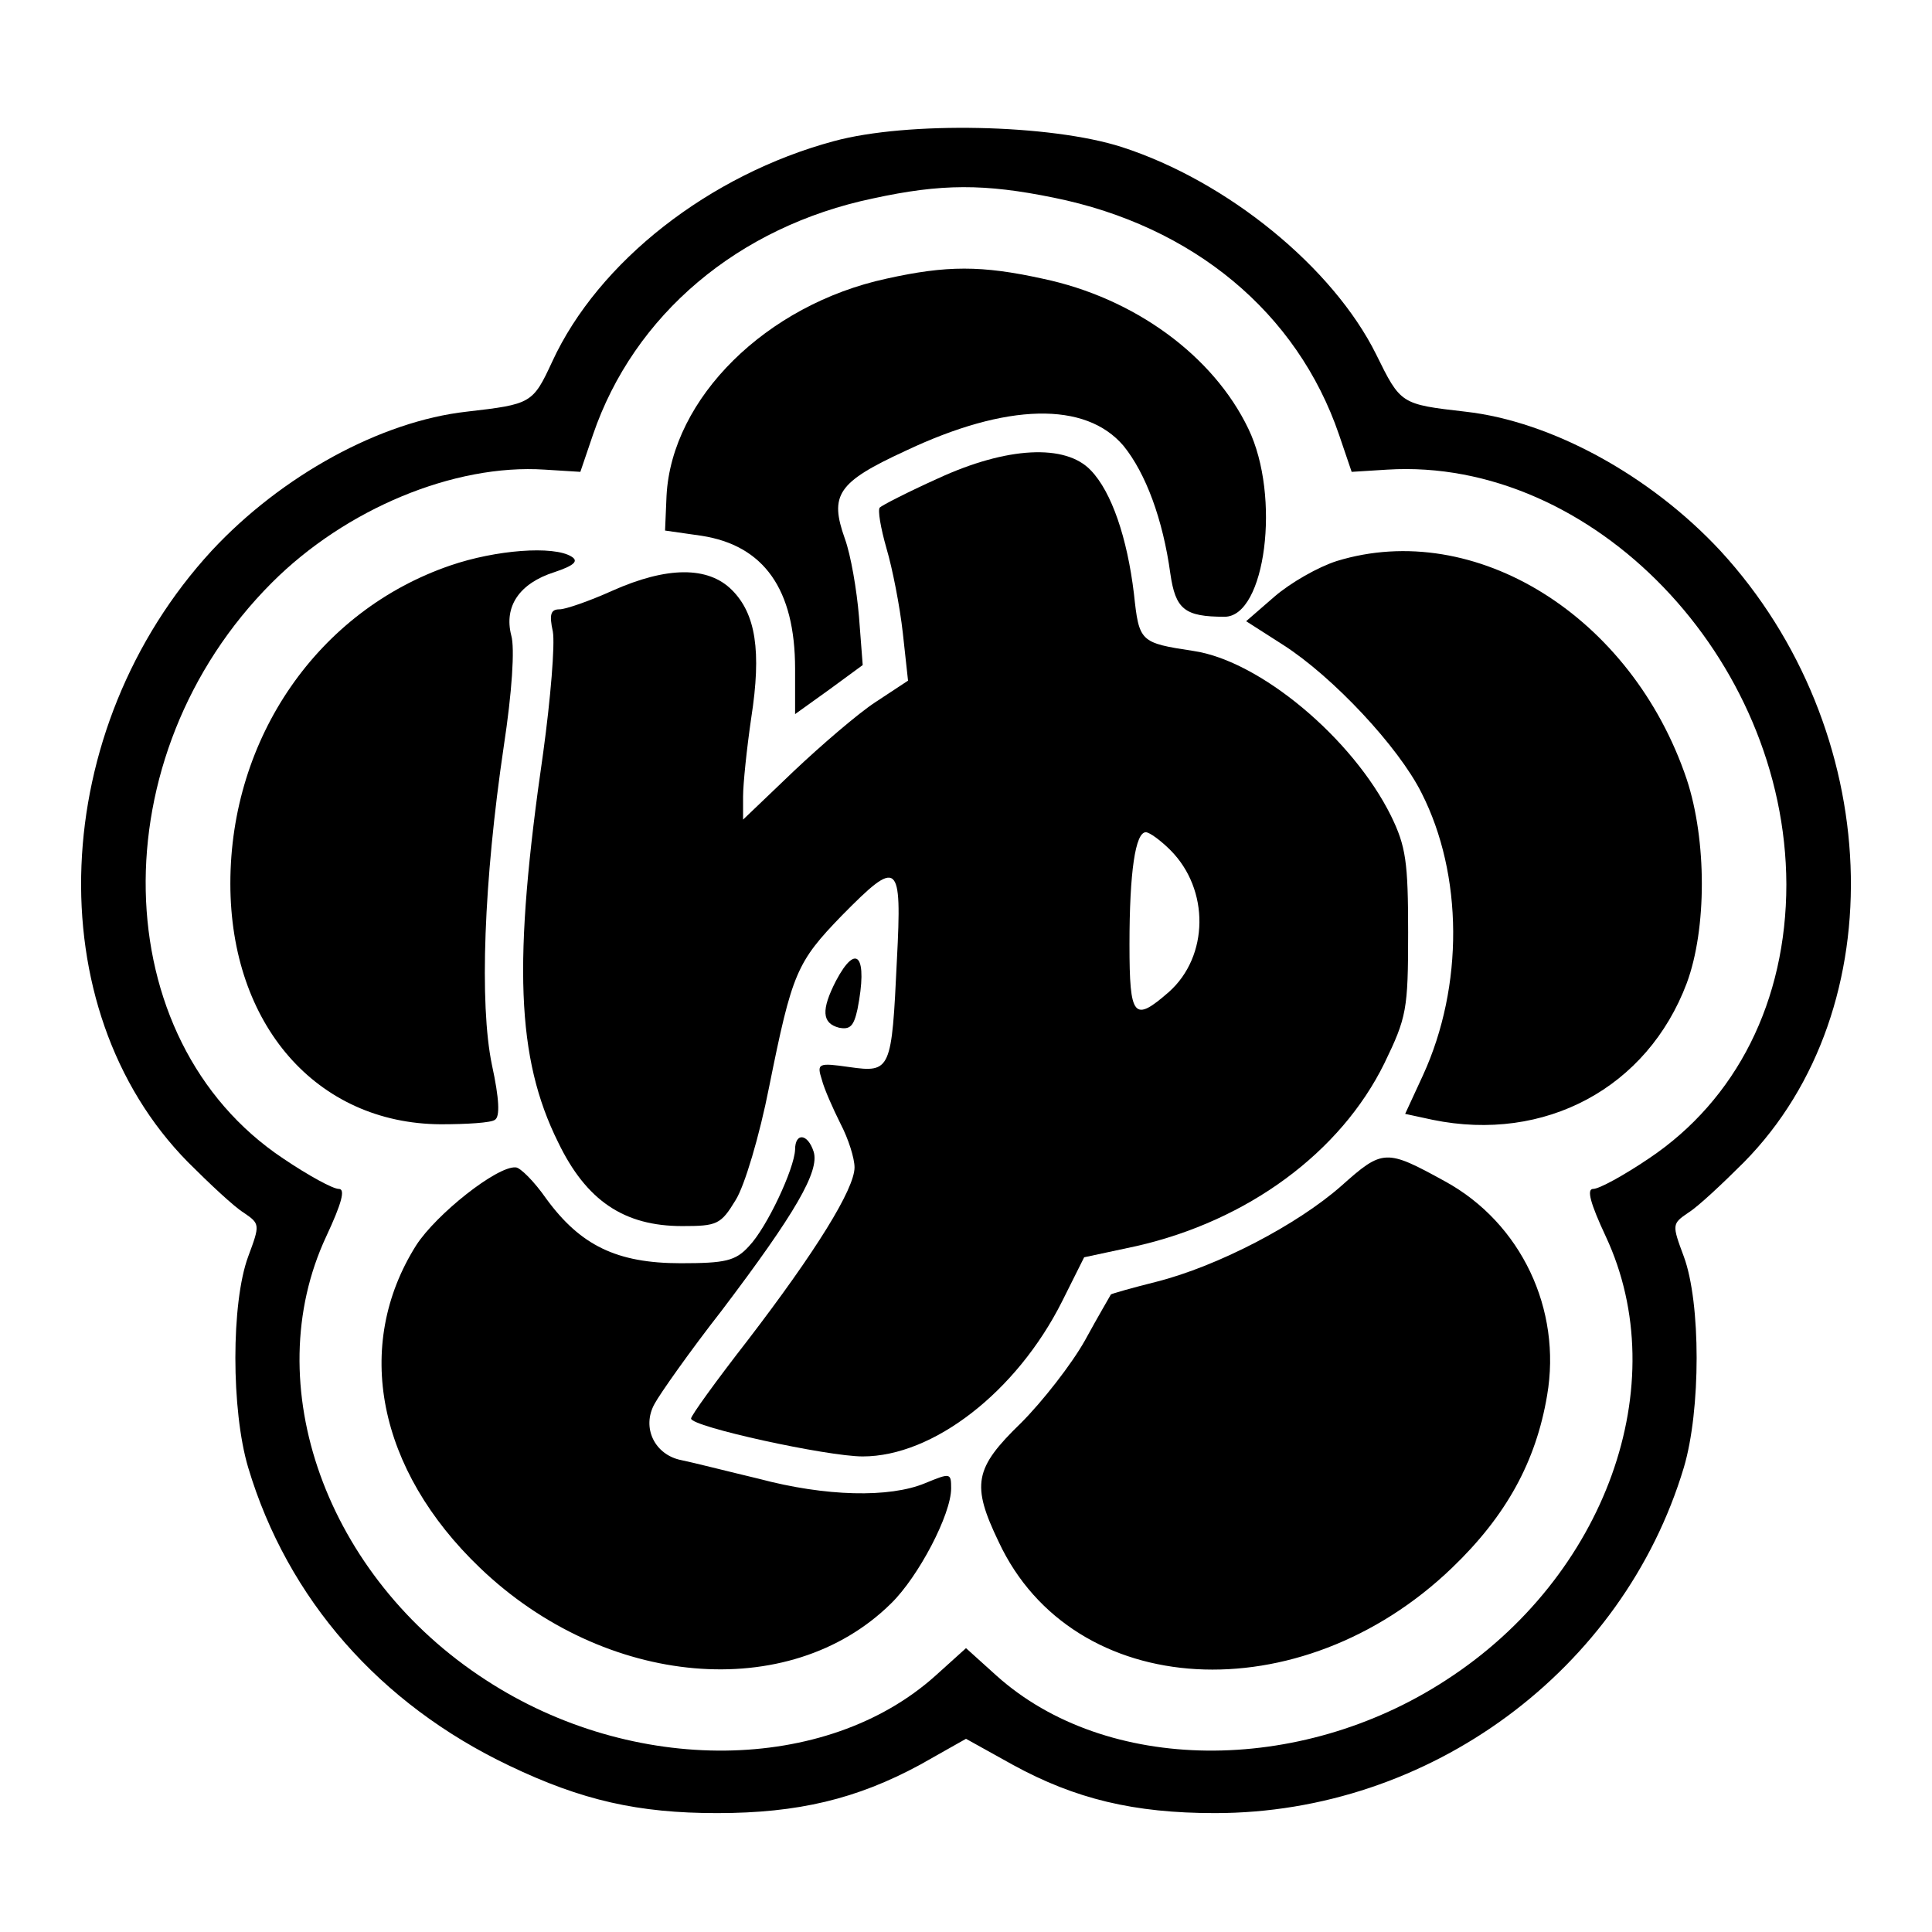
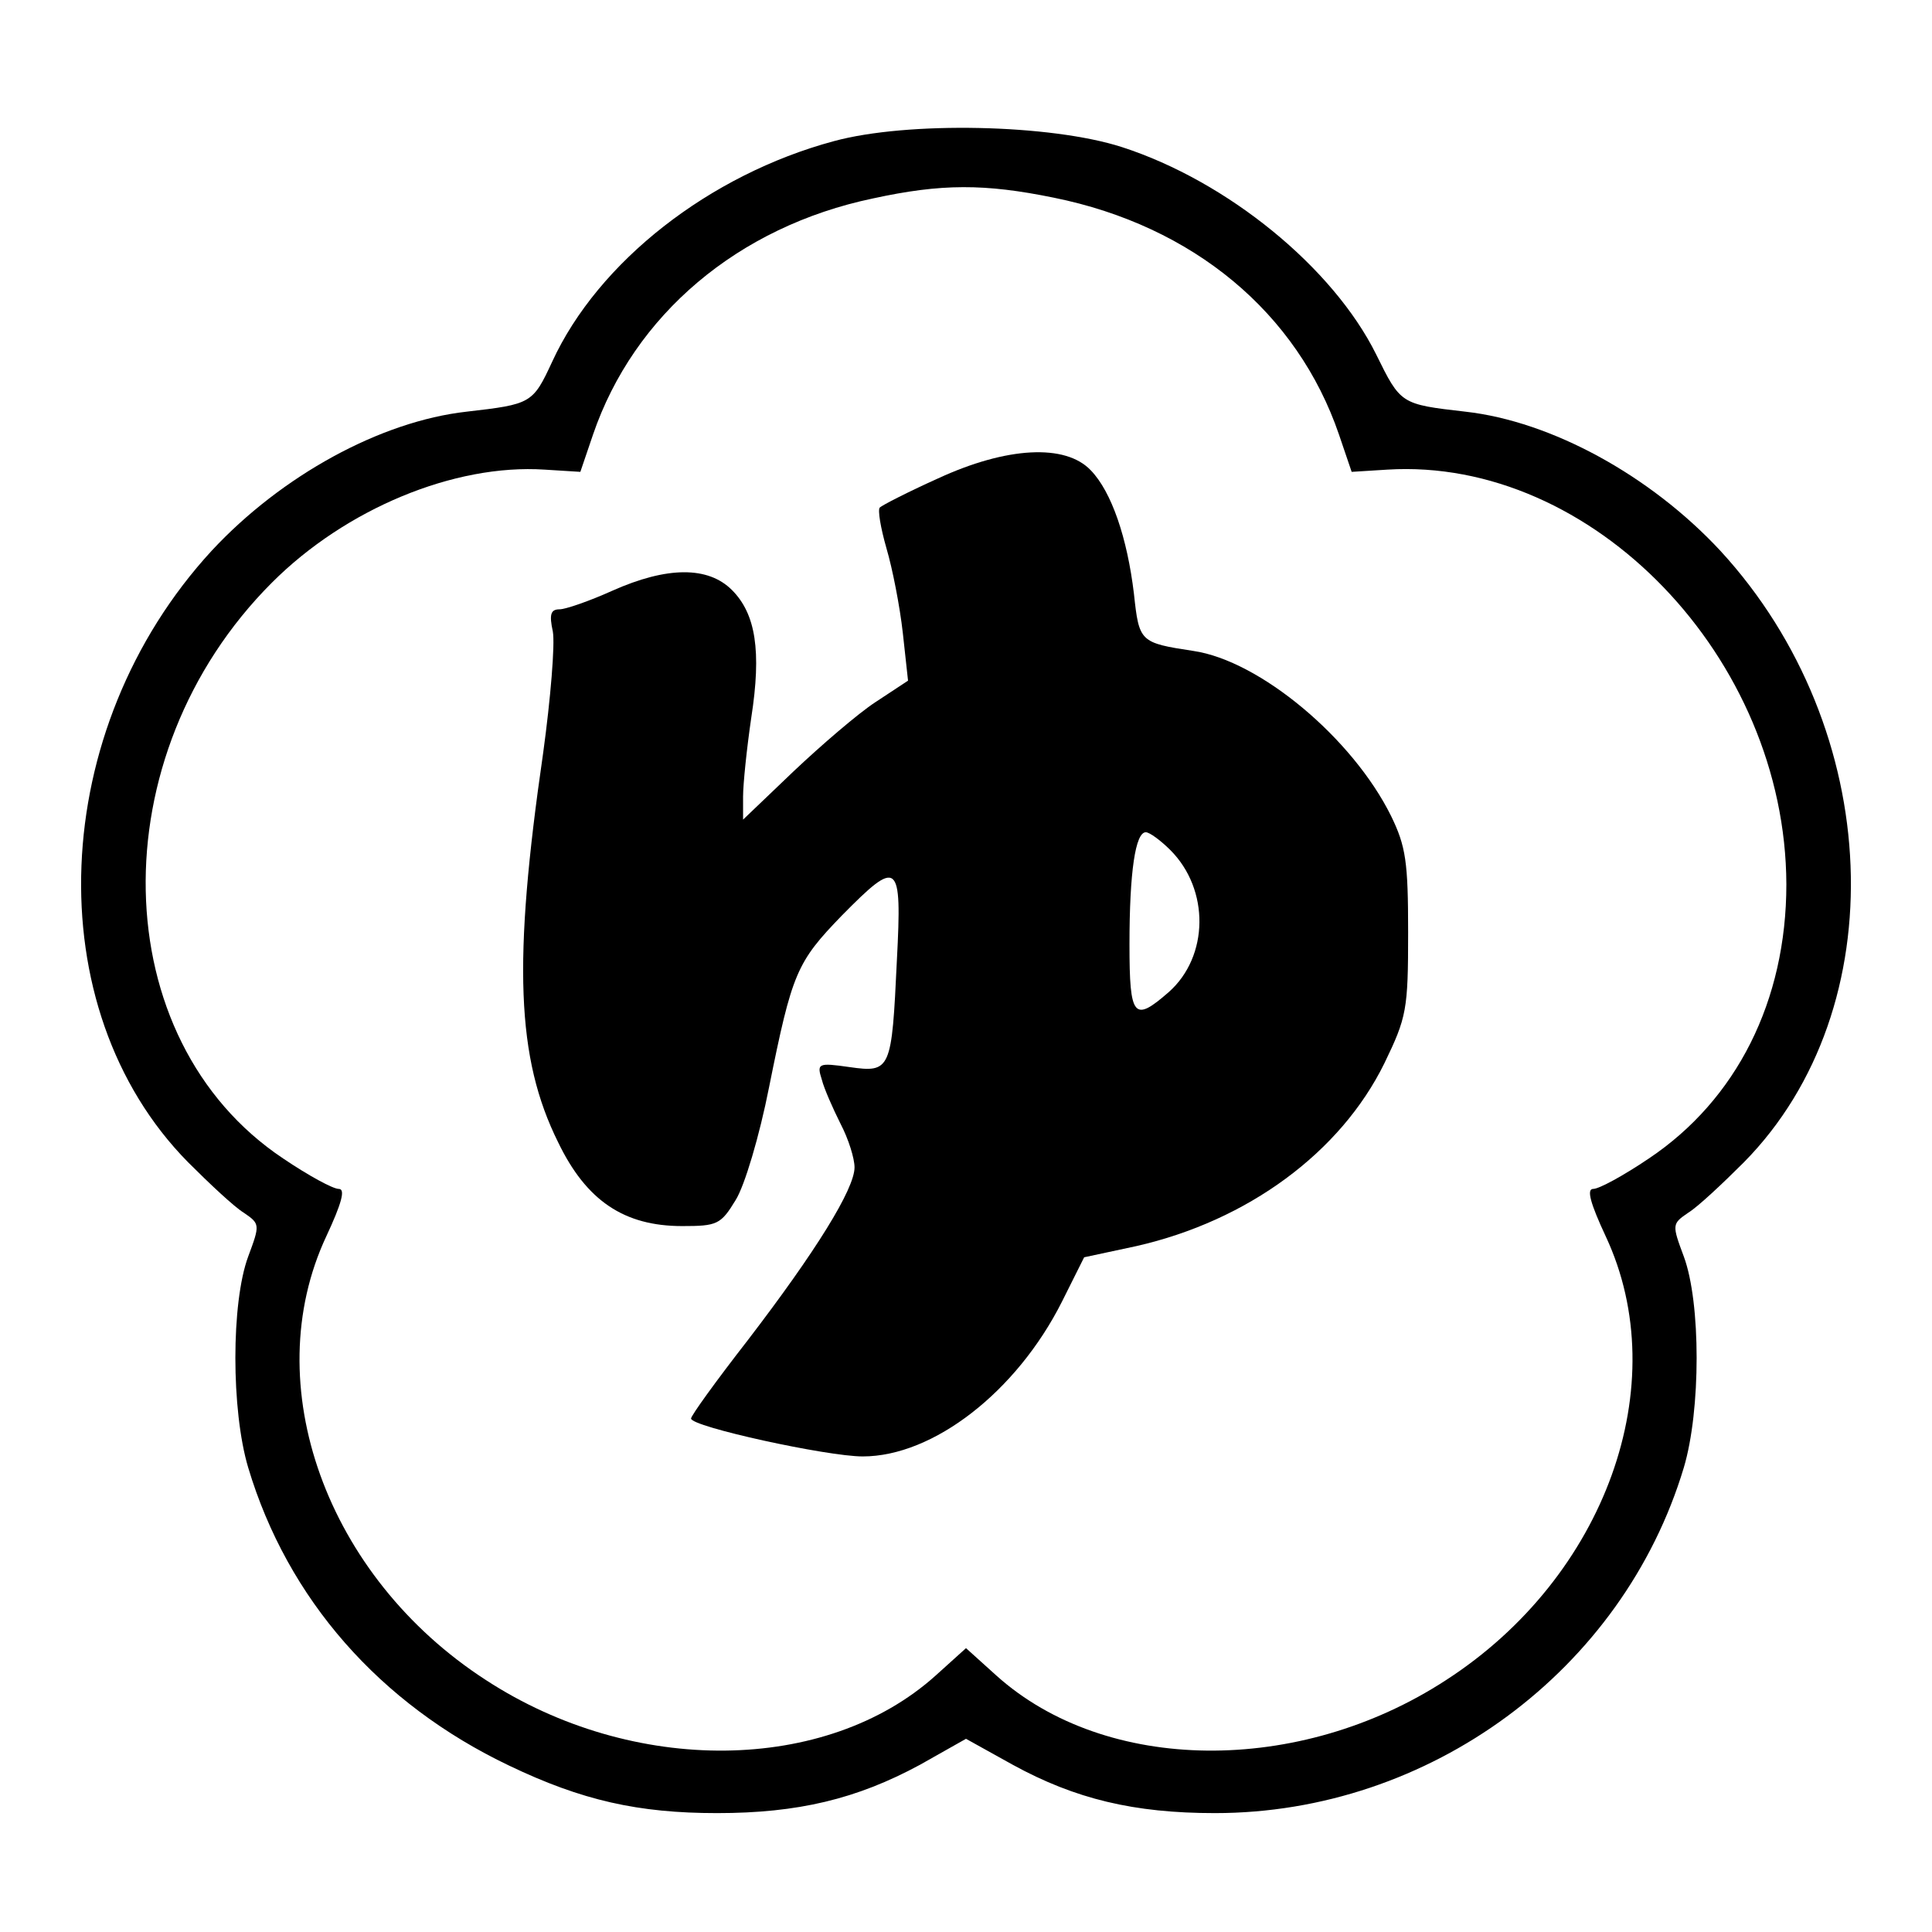
<svg xmlns="http://www.w3.org/2000/svg" version="1" width="346.667" height="346.667" viewBox="0 0 260 260">
  <path d="M112.2 19c-16.7 4.5-31.7 16.2-37.9 29.7-2.6 5.6-2.8 5.7-11.5 6.7-11.6 1.3-24.9 8.6-34.3 18.7-22.1 24-23.6 61.6-3.2 82.3 2.9 2.9 6.2 6 7.5 6.8 2.2 1.5 2.2 1.6.6 5.9-2.3 6.2-2.3 20.7 0 28.4 5.3 17.7 17.7 31.8 35.1 40.1 9.8 4.7 17.4 6.4 28 6.4 10.9 0 18.8-1.9 27.3-6.5l6.2-3.5 6.3 3.5c8.4 4.6 16.3 6.5 27.2 6.5 28.9 0 54.9-19.2 63.1-46.5 2.3-7.7 2.3-22.2 0-28.4-1.6-4.3-1.6-4.4.6-5.9 1.3-.8 4.6-3.9 7.5-6.8 20.4-20.7 18.9-58.3-3.2-82.3-9.4-10.1-22.7-17.4-34.3-18.7-8.7-1-8.7-1-12-7.7-5.8-11.7-20-23.3-34.2-27.9-9.6-3.1-28.9-3.5-38.8-.8zm29.6 7.6c18.8 3.8 32.8 15.5 38.4 31.9l1.7 5 4.8-.3c27.6-1.7 53.6 25.3 53.7 55.8 0 15.7-6.7 29-18.5 36.9-3.4 2.3-6.7 4.1-7.5 4.1-.9 0-.4 1.9 1.7 6.4 9.3 19.9 0 45.8-21.5 59.7-19.8 12.9-45.8 12.6-60.5-.6l-4.1-3.7-4.1 3.7c-14.7 13.2-40.7 13.5-60.5.6-21.5-13.9-30.8-39.8-21.5-59.7 2.1-4.5 2.6-6.4 1.7-6.4-.8 0-4.1-1.8-7.5-4.1-24-16-24.8-54.2-1.5-77.5 9.9-9.9 24.5-16 36.7-15.2l4.8.3 1.7-5c5.5-16.1 19.5-28 37.7-31.8 9.2-2 15-2 24.3-.1z" />
-   <path d="M119.3 37.5C103.1 41 90.4 53.6 89.7 66.7l-.2 4.7 4.9.7c8.4 1.3 12.6 7.2 12.6 17.9v6.1l4.6-3.3 4.5-3.3-.5-6.5c-.3-3.6-1.1-8.3-1.9-10.5-2.1-5.9-1-7.6 8.1-11.8 13.7-6.5 24.3-6.7 29.4-.7 3 3.7 5.3 9.9 6.3 17.2.7 4.8 1.9 5.8 7.3 5.8 5.5 0 7.6-16.2 3.2-25.3-4.7-9.8-15.3-17.6-27.7-20.2-8.2-1.8-12.9-1.8-21 0z" />
  <path d="M126.2 64.4c-4 1.8-7.5 3.6-7.8 3.9-.3.3.1 2.7.9 5.5.8 2.7 1.8 7.8 2.2 11.4l.7 6.4-4.4 2.9c-2.3 1.5-7.3 5.8-11 9.3l-6.8 6.5v-3.1c0-1.7.5-6.5 1.1-10.6 1.4-9 .6-14-2.6-17.2-3.2-3.2-8.7-3.2-16.1.1-3.1 1.4-6.3 2.5-7.1 2.5-1.2 0-1.4.7-.9 3 .3 1.7-.3 9-1.3 16.3-4.1 28.2-3.6 41.1 2 52.4 3.8 7.9 8.9 11.3 16.7 11.3 4.7 0 5.2-.2 7.2-3.5 1.2-1.9 3.2-8.6 4.5-15.2 3.1-15.4 3.7-16.8 9.8-23.1 7.6-7.7 8.1-7.4 7.4 6-.7 14.8-.8 15.2-6.4 14.4-4.2-.6-4.4-.5-3.7 1.7.3 1.2 1.5 3.9 2.5 5.9 1.1 2.1 1.9 4.7 1.9 5.9 0 2.9-5.2 11.3-14.4 23.3-4.2 5.4-7.6 10.1-7.6 10.5 0 1.1 18.3 5.1 23.1 5.1 9.5 0 20.7-8.7 26.8-20.8l3-6 7-1.5c15-3.4 27.5-12.6 33.4-24.6 3-6.2 3.2-7.2 3.2-17.6 0-9.5-.3-11.6-2.3-15.7-5.2-10.5-17.7-20.9-26.6-22.2-7.2-1.1-7.3-1.2-8-7.7-.9-7.5-3-13.7-5.8-16.6-3.4-3.6-11.3-3.2-20.6 1.1zm31.3 50c5.3 5.3 5.2 14.3-.2 19.1-4.7 4.1-5.3 3.5-5.3-6.4 0-9.8.8-15.1 2.2-15.1.5 0 2 1.1 3.3 2.4z" />
-   <path d="M60.6 76.1C42.8 82.2 31 99.3 31 118.9c0 19 11.6 32.3 28.3 32.4 3.5 0 6.8-.2 7.3-.6.7-.4.6-2.8-.4-7.4-1.7-8.2-1.1-24.7 1.6-42.9 1.1-7.2 1.5-13.2 1-14.9-1-3.9 1.1-7 5.8-8.5 2.7-.9 3.3-1.5 2.3-2.1-2.4-1.5-10.2-.9-16.3 1.2zM179.9 75.5c-2.5.8-6.2 2.9-8.4 4.8l-3.8 3.3 5 3.2c6.7 4.3 15.5 13.7 18.6 19.9 5.6 11 5.7 26 .2 38l-2.4 5.2 3.7.8c15.1 3.1 28.9-4.3 34.2-18.4 2.7-7.3 2.7-19.2 0-27.4-7.4-22-28.5-35.1-47.1-29.4zM112.5 132c-2 3.9-1.9 5.7.4 6.3 1.5.3 2-.2 2.5-2.5 1.4-7.1-.1-9.1-2.9-3.8zM107 154.7c-.1 2.6-3.8 10.5-6.2 13-1.8 2-3.2 2.3-9.2 2.3-8.6 0-13.5-2.4-18.1-8.7-1.6-2.3-3.5-4.2-4.1-4.2-2.5-.2-10.7 6.3-13.4 10.5-8.5 13.5-5.2 30.2 8.6 43.4 16.8 16.1 41.6 18.3 55.3 4.8 3.7-3.6 8.1-12 8.1-15.5 0-2.1-.1-2.1-3.5-.7-4.8 2-13.4 1.8-22.4-.6-4.2-1-8.9-2.2-10.4-2.5-3.6-.7-5.4-4.4-3.6-7.6.7-1.3 4.7-7 9-12.5 10-13.2 13.2-18.8 12.4-21.4-.8-2.5-2.5-2.6-2.5-.3zM180.5 159.6c-5.9 5.2-16.6 10.8-24.9 12.9-3.2.8-6 1.6-6.1 1.7-.1.2-1.7 2.9-3.5 6.2-1.8 3.2-5.7 8.2-8.6 11.1-6.3 6.1-6.7 8.3-3 16 10 21.4 40.6 23.1 61 3.5 7.3-7 11.3-14.3 12.8-23.2 2-11.6-3.5-23.2-13.7-28.8-8-4.4-8.4-4.4-14 .6z" />
</svg>